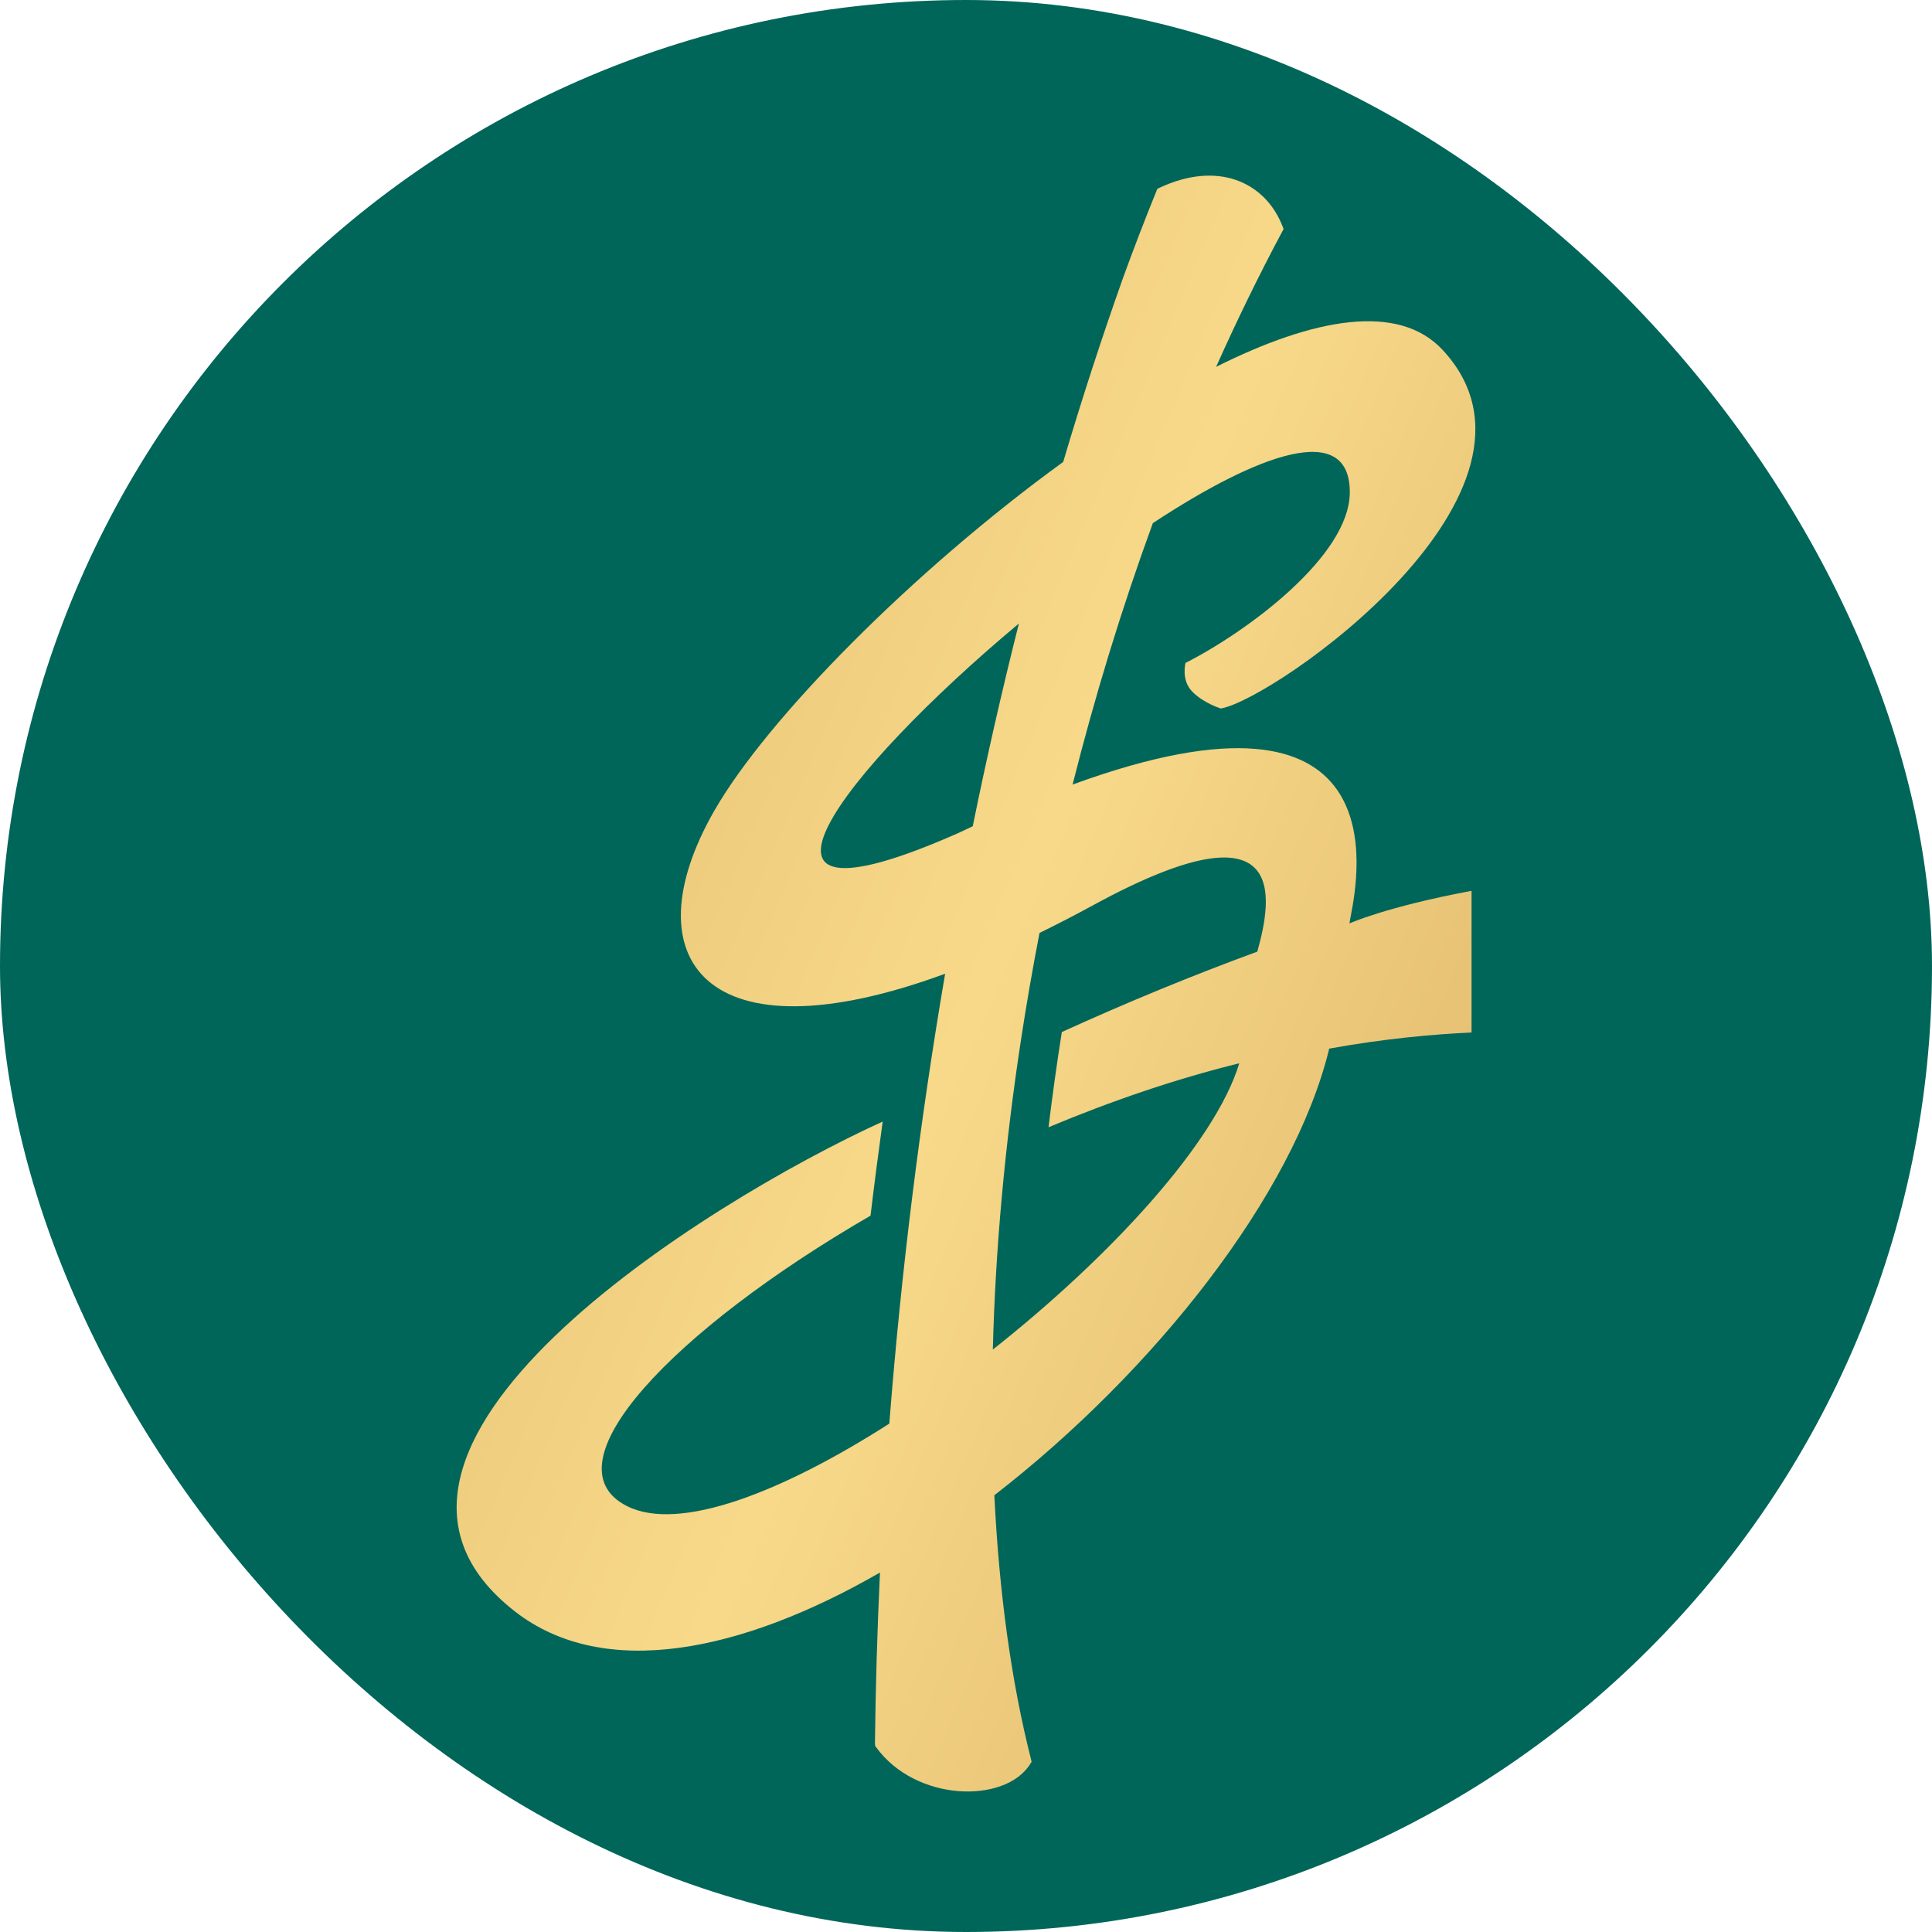
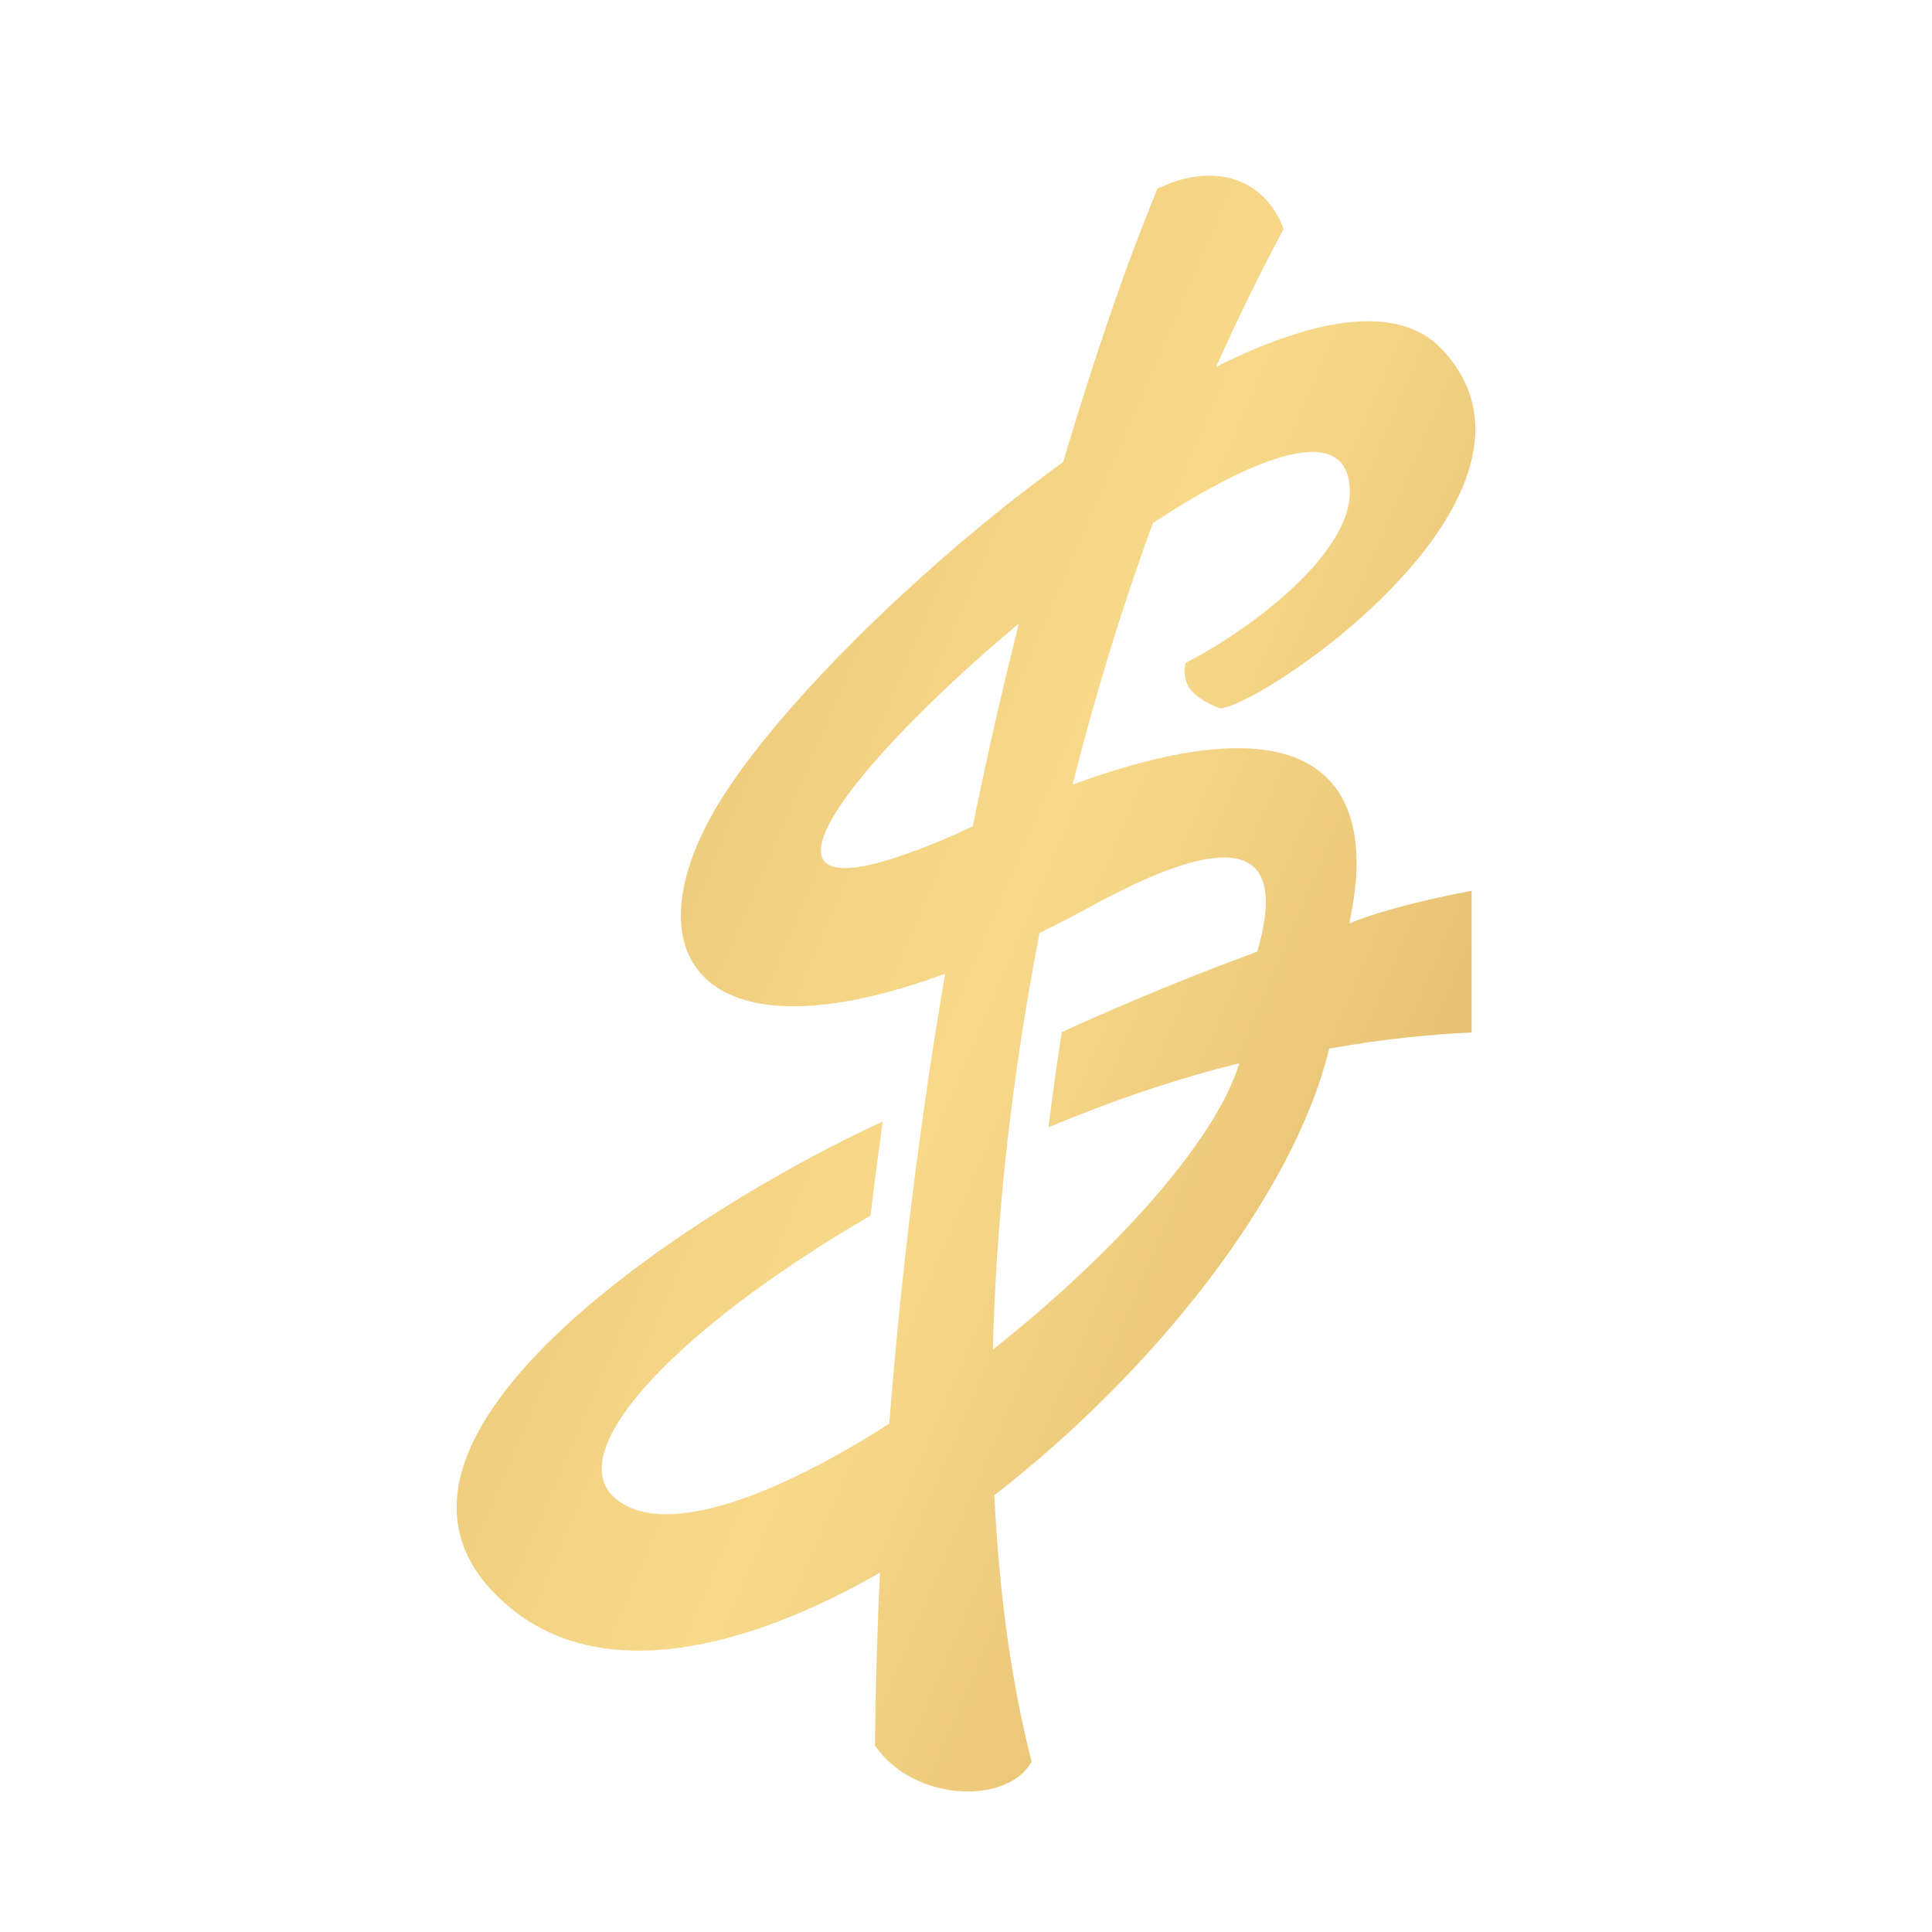
<svg xmlns="http://www.w3.org/2000/svg" width="55" height="55" viewBox="0 0 55 55" fill="none">
-   <rect width="55" height="55" rx="27.5" fill="#006659" />
  <path fill-rule="evenodd" clip-rule="evenodd" d="M24.908 49.628L24.908 49.62C24.927 48.008 24.974 46.389 25.051 44.767C21.127 47.027 17.194 47.854 14.653 45.87C8.774 41.276 20.078 34.228 25.128 31.929C25.005 32.819 24.889 33.712 24.782 34.607C19.167 37.861 15.511 41.691 17.846 42.874C19.332 43.627 22.265 42.481 25.317 40.527C25.653 36.215 26.188 31.917 26.906 27.72C20.064 30.237 17.94 27.273 20.326 23.095C21.829 20.463 25.989 16.256 30.267 13.15C30.8 11.352 31.37 9.6 31.974 7.902L31.974 7.901C32.281 7.058 32.597 6.237 32.922 5.437L32.948 5.374L33.008 5.346C33.815 4.967 34.563 4.911 35.18 5.122C35.798 5.334 36.264 5.807 36.512 6.445L36.541 6.52L36.503 6.591C35.834 7.844 35.207 9.131 34.62 10.444C37.391 9.055 39.809 8.609 41.066 9.959C44.794 13.963 36.264 19.922 34.754 20.169C34.754 20.169 34.272 20.024 33.944 19.692C33.617 19.36 33.749 18.872 33.749 18.872C35.481 17.994 38.426 15.835 38.426 14.012C38.426 11.967 35.844 12.902 32.819 14.892C31.926 17.335 31.165 19.832 30.534 22.335C39.822 18.94 38.684 24.873 38.451 26.089C38.431 26.192 38.418 26.261 38.418 26.288C38.418 26.288 39.438 25.82 41.892 25.36V29.393C40.797 29.443 39.401 29.569 37.84 29.852C36.829 34.02 32.855 39.041 28.307 42.567C28.441 45.329 28.789 47.868 29.35 50.08L29.368 50.153L29.329 50.216C28.959 50.807 28.12 51.056 27.282 50.989C26.432 50.922 25.515 50.527 24.943 49.742L24.914 49.702L24.908 49.628ZM28.264 38.419C31.626 35.762 34.595 32.529 35.28 30.269C33.463 30.717 31.625 31.347 29.85 32.09C29.958 31.195 30.084 30.29 30.228 29.38C32.096 28.529 33.978 27.756 35.793 27.091C36.225 25.551 36.718 22.723 31.139 25.759C30.605 26.05 30.09 26.316 29.593 26.559C29.395 27.579 29.219 28.595 29.065 29.604C28.601 32.638 28.335 35.606 28.264 38.419ZM27.692 23.522C28.09 21.566 28.529 19.639 29.006 17.75C23.986 21.945 20.166 26.857 27.281 23.715C27.419 23.649 27.556 23.585 27.692 23.522Z" fill="url(#paint0_linear_20067_3684)" />
  <defs>
    <linearGradient id="paint0_linear_20067_3684" x1="-20.529" y1="5" x2="98.434" y2="55.905" gradientUnits="userSpaceOnUse">
      <stop offset="0.04" stop-color="#BC9856" />
      <stop offset="0.289" stop-color="#E8C374" />
      <stop offset="0.415" stop-color="#F8D98A" />
      <stop offset="0.511" stop-color="#E8C375" />
      <stop offset="0.984" stop-color="#BA9655" />
    </linearGradient>
  </defs>
</svg>